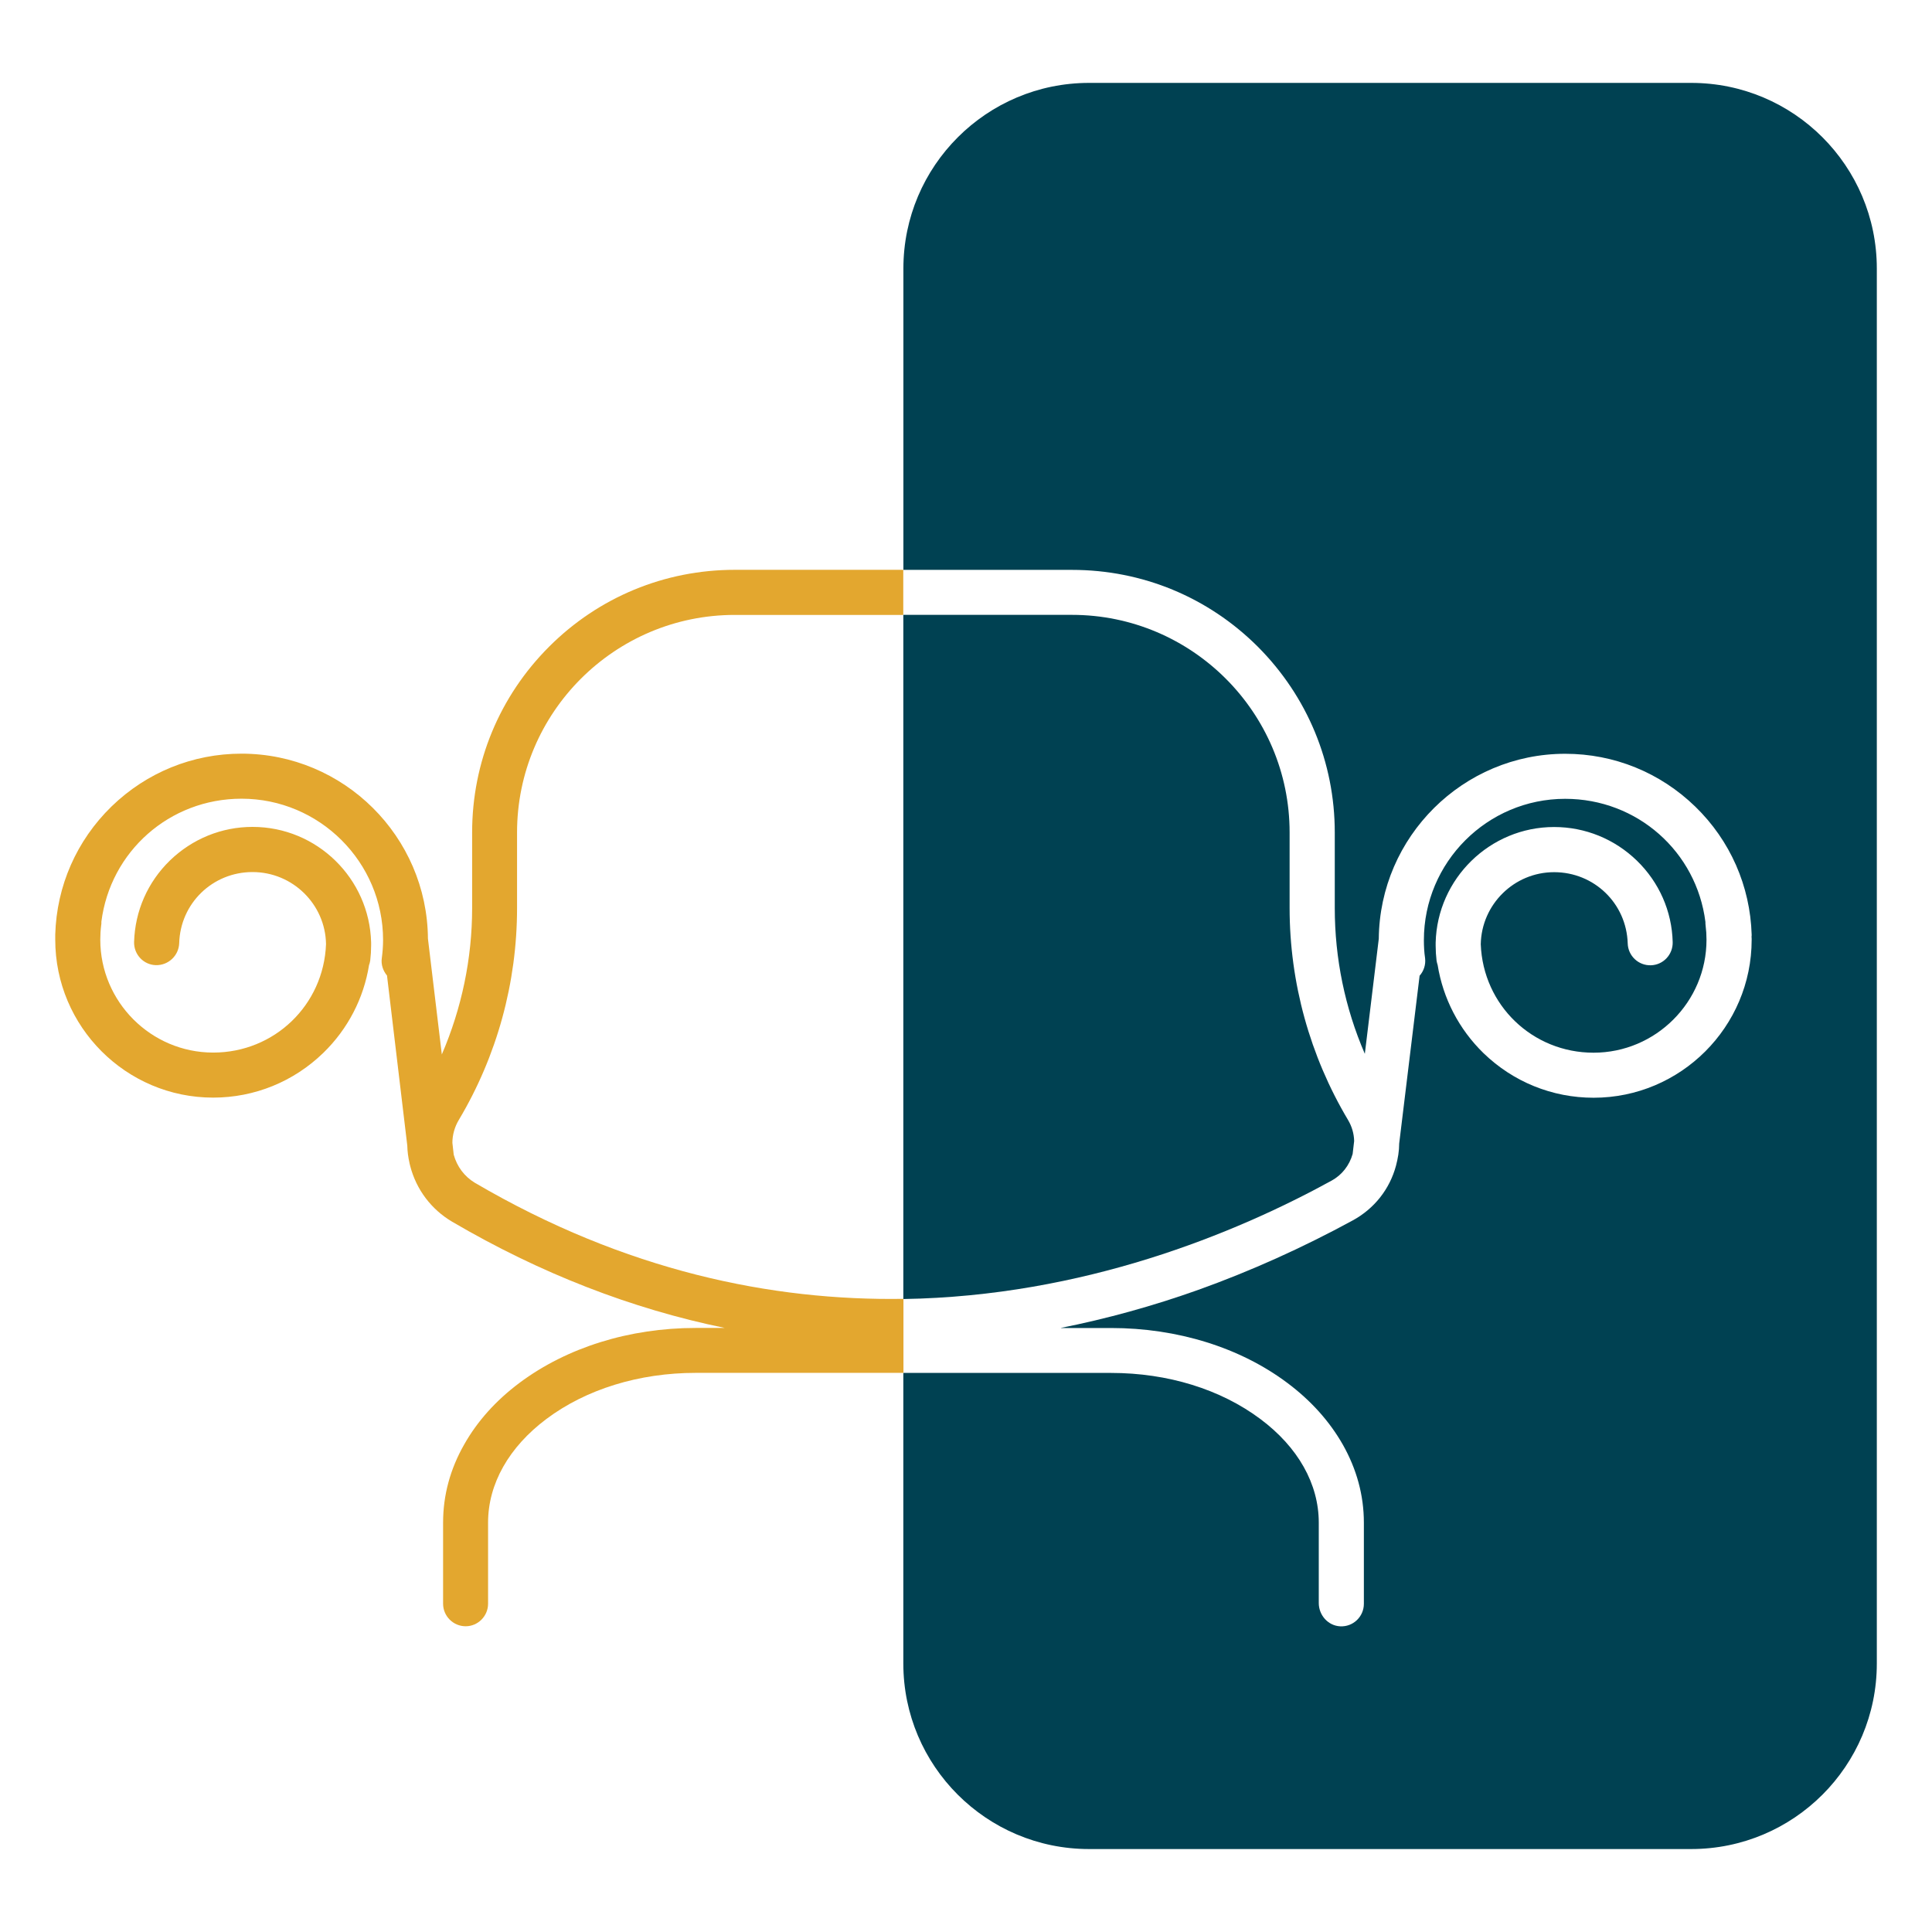
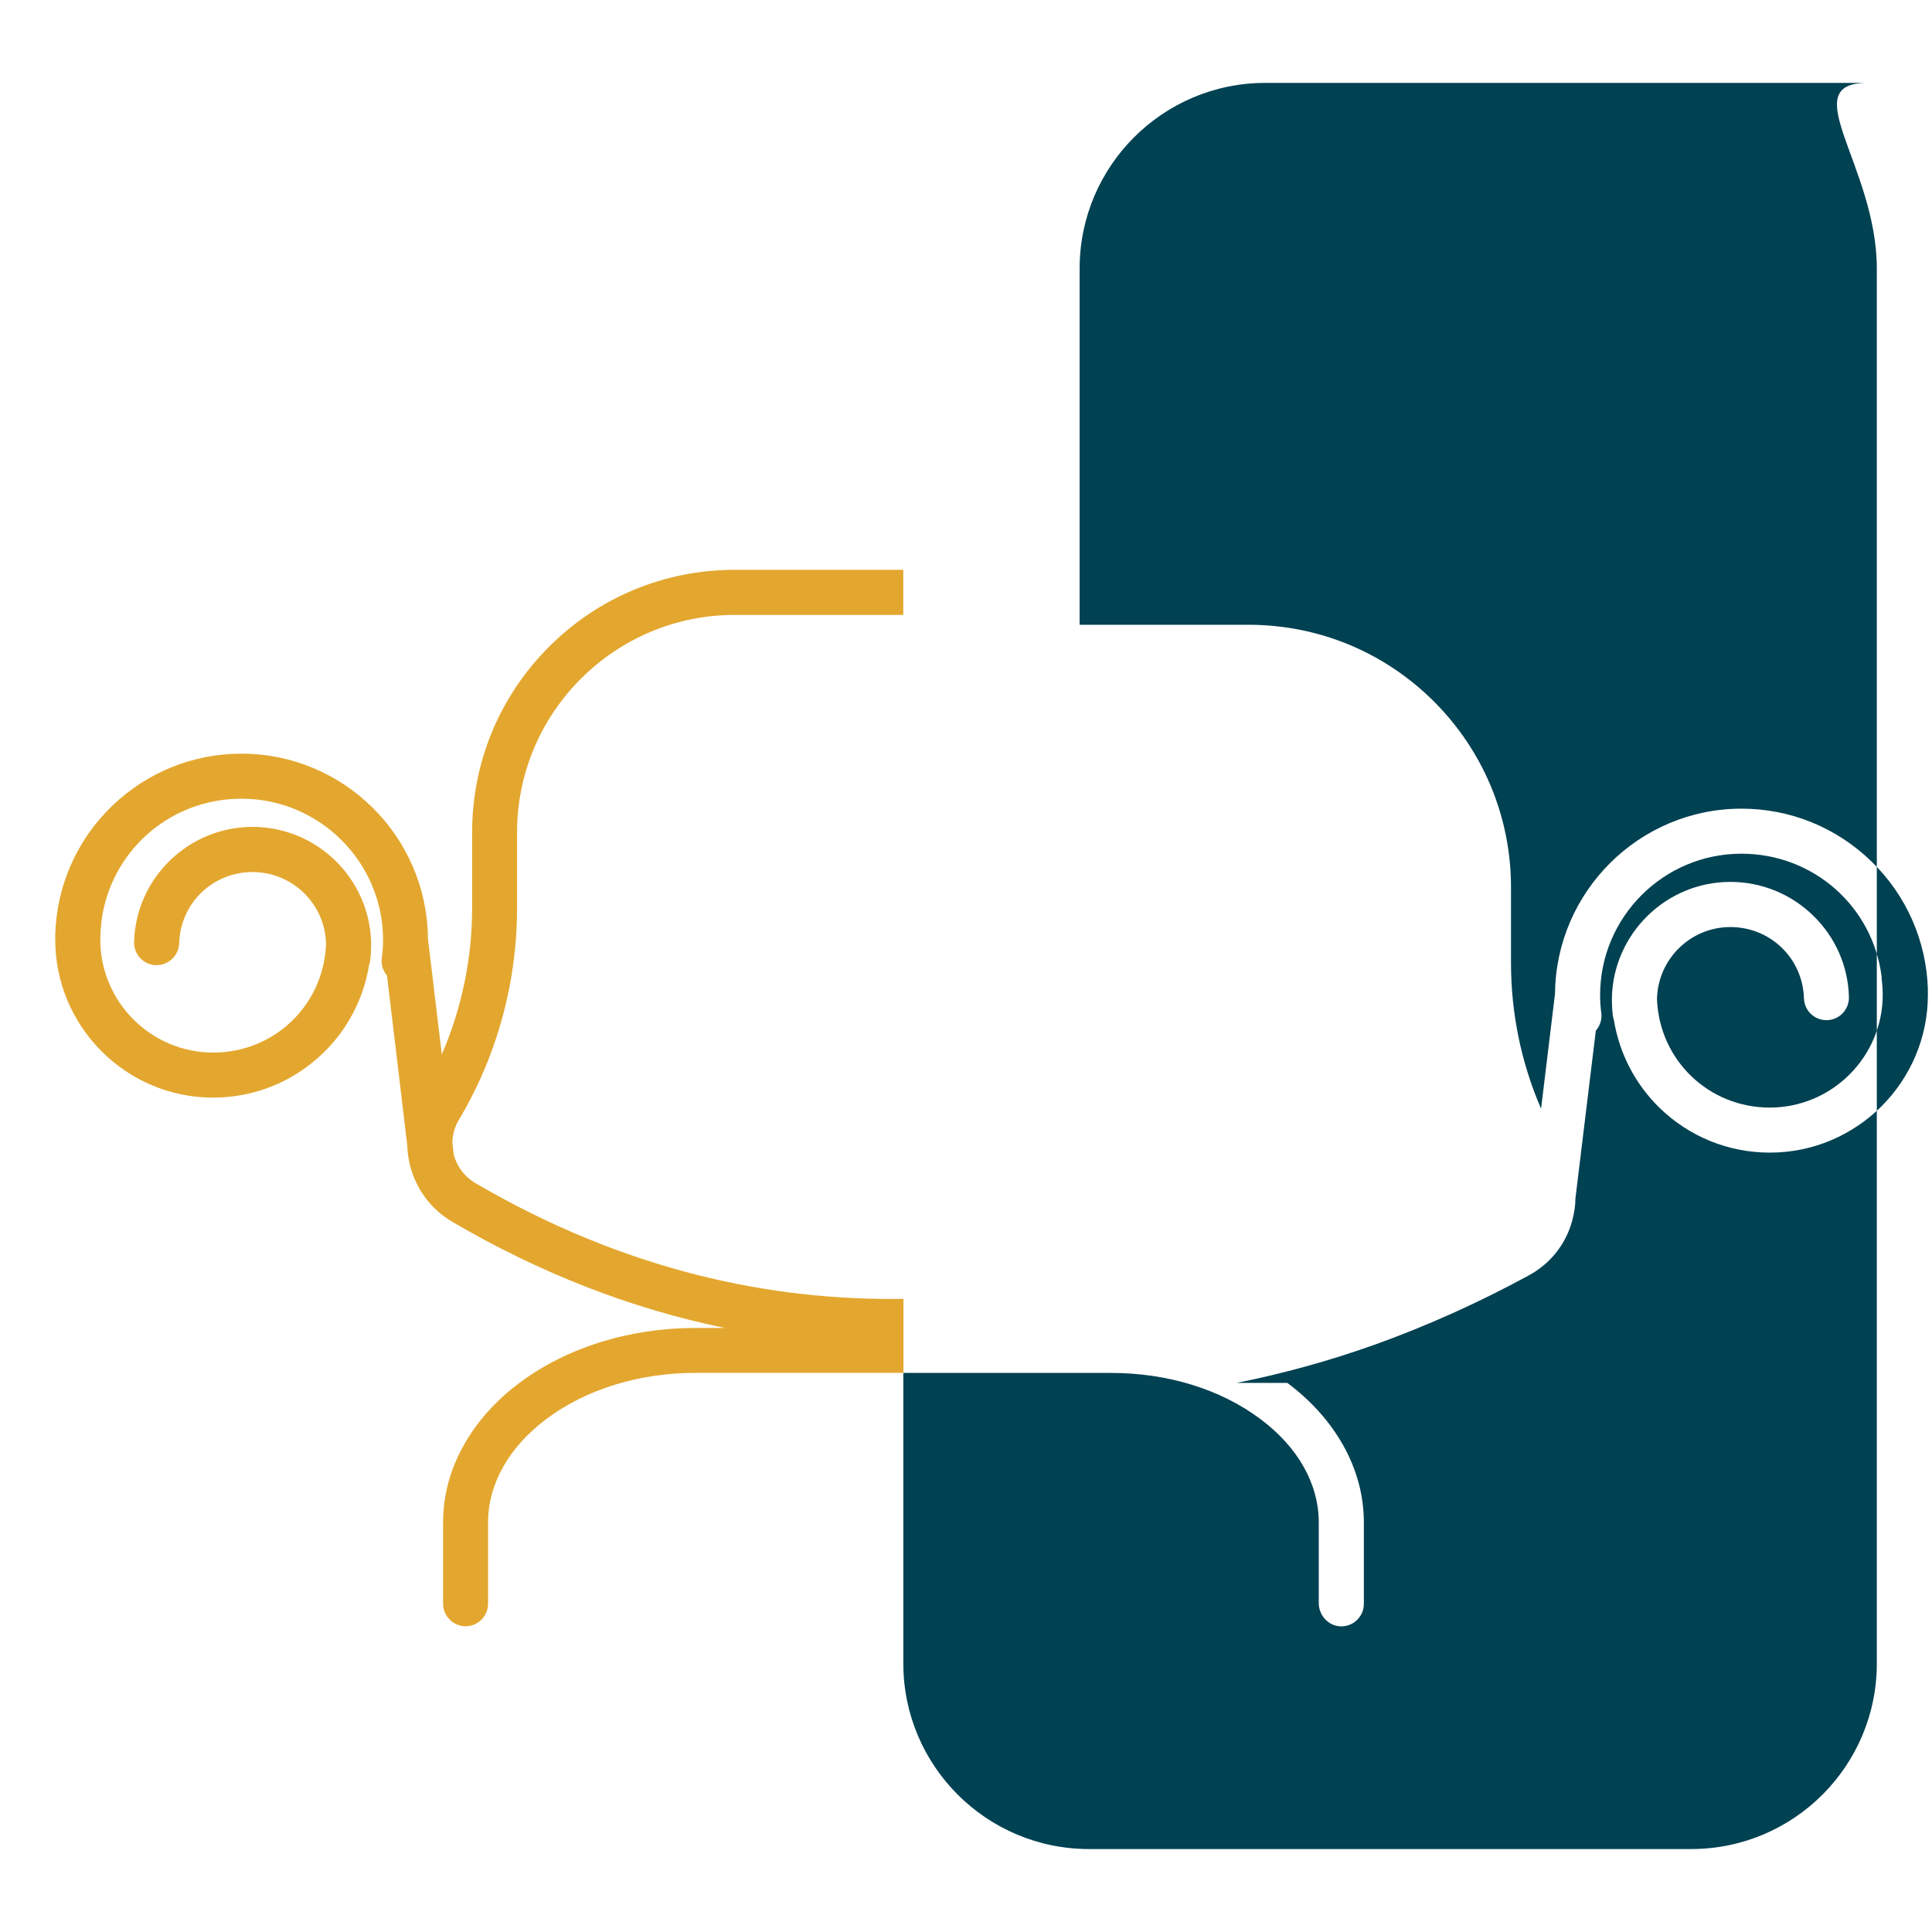
<svg xmlns="http://www.w3.org/2000/svg" version="1.1" id="Calque_1" x="0px" y="0px" width="32px" height="32px" viewBox="0 0 32 32" enable-background="new 0 0 32 32" xml:space="preserve">
  <g>
-     <path fill="#004152" d="M22.052,19.557c-1.591,0.872-4.105,1.912-7.09,1.959V10.184h2.793c1.987,0,3.605,1.617,3.605,3.604v1.252   c0,1.235,0.336,2.45,0.967,3.509c0.065,0.109,0.099,0.228,0.102,0.35l-0.025,0.214C22.35,19.303,22.227,19.462,22.052,19.557z" />
-     <path fill="#004152" d="M31.086,4.448v23.105c0,1.696-1.376,3.073-3.075,3.073h-9.974c-1.696,0-3.075-1.377-3.075-3.073v-4.81   c0,0,0-0.003,0.003-0.003h3.438c0.939,0,1.815,0.271,2.472,0.763c0.624,0.465,0.968,1.075,0.968,1.717v1.331   c0,0.201,0.153,0.376,0.355,0.386c0.215,0.011,0.392-0.161,0.392-0.373v-1.344c0-0.452-0.119-0.886-0.349-1.293   c-0.22-0.386-0.527-0.729-0.919-1.022c-0.782-0.586-1.82-0.909-2.919-0.909h-0.83c-0.003,0-0.003-0.002,0-0.002   c0.757-0.151,1.52-0.361,2.272-0.629c0.868-0.311,1.731-0.699,2.564-1.153c0.354-0.194,0.609-0.516,0.713-0.904   c0.032-0.121,0.053-0.245,0.053-0.367l0,0l0.338-2.779c0,0,0,0,0-0.001c0.068-0.076,0.104-0.181,0.091-0.29   c-0.015-0.099-0.02-0.199-0.02-0.299c0-1.291,1.05-2.341,2.34-2.341c1.197,0,2.177,0.878,2.323,2.039l0,0   c0,0.019,0,0.038,0.003,0.057c0.01,0.079,0.015,0.159,0.015,0.238c0,1.031-0.841,1.871-1.871,1.871   c-1.012,0-1.83-0.787-1.868-1.797l0,0c0.013-0.66,0.553-1.193,1.215-1.193c0.664,0,1.199,0.518,1.219,1.18   c0.006,0.205,0.177,0.368,0.384,0.362c0.205-0.006,0.366-0.177,0.361-0.384c-0.013-0.513-0.225-0.991-0.593-1.349   c-0.369-0.358-0.856-0.557-1.371-0.557c-1.063,0-1.935,0.855-1.962,1.914c0,0.011,0,0.02,0,0.031v0.001c0,0.007,0,0.012,0,0.018   c0,0.083,0.005,0.167,0.015,0.249c0.003,0.025,0.011,0.05,0.018,0.073c0.089,0.552,0.352,1.062,0.758,1.458   c0.492,0.477,1.139,0.74,1.825,0.74c1.442,0,2.618-1.174,2.618-2.617c0-0.017,0-0.033-0.002-0.05   c0.002-0.011,0.002-0.023,0.002-0.034c-0.024-0.805-0.355-1.559-0.934-2.121c-0.581-0.564-1.344-0.875-2.154-0.875   c-1.691,0-3.072,1.372-3.088,3.063l0,0l-0.231,1.906c0,0.001,0,0.001,0,0.001c-0.329-0.76-0.498-1.582-0.498-2.414v-1.252   c0-1.161-0.454-2.254-1.274-3.077c-0.823-0.821-1.914-1.273-3.078-1.273h-2.79c-0.003,0-0.003-0.001-0.003-0.002V4.448   c0-1.698,1.379-3.075,3.075-3.075h9.974C29.71,1.373,31.086,2.75,31.086,4.448z" />
+     <path fill="#004152" d="M31.086,4.448v23.105c0,1.696-1.376,3.073-3.075,3.073h-9.974c-1.696,0-3.075-1.377-3.075-3.073v-4.81   c0,0,0-0.003,0.003-0.003h3.438c0.939,0,1.815,0.271,2.472,0.763c0.624,0.465,0.968,1.075,0.968,1.717v1.331   c0,0.201,0.153,0.376,0.355,0.386c0.215,0.011,0.392-0.161,0.392-0.373v-1.344c0-0.452-0.119-0.886-0.349-1.293   c-0.22-0.386-0.527-0.729-0.919-1.022h-0.83c-0.003,0-0.003-0.002,0-0.002   c0.757-0.151,1.52-0.361,2.272-0.629c0.868-0.311,1.731-0.699,2.564-1.153c0.354-0.194,0.609-0.516,0.713-0.904   c0.032-0.121,0.053-0.245,0.053-0.367l0,0l0.338-2.779c0,0,0,0,0-0.001c0.068-0.076,0.104-0.181,0.091-0.29   c-0.015-0.099-0.02-0.199-0.02-0.299c0-1.291,1.05-2.341,2.34-2.341c1.197,0,2.177,0.878,2.323,2.039l0,0   c0,0.019,0,0.038,0.003,0.057c0.01,0.079,0.015,0.159,0.015,0.238c0,1.031-0.841,1.871-1.871,1.871   c-1.012,0-1.83-0.787-1.868-1.797l0,0c0.013-0.66,0.553-1.193,1.215-1.193c0.664,0,1.199,0.518,1.219,1.18   c0.006,0.205,0.177,0.368,0.384,0.362c0.205-0.006,0.366-0.177,0.361-0.384c-0.013-0.513-0.225-0.991-0.593-1.349   c-0.369-0.358-0.856-0.557-1.371-0.557c-1.063,0-1.935,0.855-1.962,1.914c0,0.011,0,0.02,0,0.031v0.001c0,0.007,0,0.012,0,0.018   c0,0.083,0.005,0.167,0.015,0.249c0.003,0.025,0.011,0.05,0.018,0.073c0.089,0.552,0.352,1.062,0.758,1.458   c0.492,0.477,1.139,0.74,1.825,0.74c1.442,0,2.618-1.174,2.618-2.617c0-0.017,0-0.033-0.002-0.05   c0.002-0.011,0.002-0.023,0.002-0.034c-0.024-0.805-0.355-1.559-0.934-2.121c-0.581-0.564-1.344-0.875-2.154-0.875   c-1.691,0-3.072,1.372-3.088,3.063l0,0l-0.231,1.906c0,0.001,0,0.001,0,0.001c-0.329-0.76-0.498-1.582-0.498-2.414v-1.252   c0-1.161-0.454-2.254-1.274-3.077c-0.823-0.821-1.914-1.273-3.078-1.273h-2.79c-0.003,0-0.003-0.001-0.003-0.002V4.448   c0-1.698,1.379-3.075,3.075-3.075h9.974C29.71,1.373,31.086,2.75,31.086,4.448z" />
    <path fill="#E3A72F" d="M8.564,15.041v-1.252c0-1.987,1.618-3.604,3.605-3.604h2.792V9.438H12.17c-1.161,0-2.255,0.453-3.075,1.273   c-0.823,0.823-1.275,1.916-1.275,3.077v1.252c0,0.838-0.174,1.663-0.502,2.425l-0.23-1.919c-0.013-1.691-1.394-3.063-3.088-3.063   c-0.808,0-1.572,0.311-2.153,0.875c-0.578,0.563-0.909,1.316-0.932,2.121c0,0.011,0,0.023,0,0.034c0,0.018,0,0.033,0,0.05   c0,1.443,1.174,2.617,2.615,2.617c0.685,0,1.334-0.264,1.826-0.742c0.406-0.395,0.669-0.904,0.757-1.456   c0.011-0.023,0.013-0.048,0.019-0.073c0.01-0.083,0.015-0.166,0.015-0.249c0-0.006,0-0.011,0-0.018v-0.001c0-0.011,0-0.02,0-0.031   c-0.027-1.059-0.896-1.914-1.964-1.914c-0.513,0-0.998,0.198-1.369,0.557c-0.368,0.358-0.578,0.836-0.593,1.349   c-0.005,0.207,0.156,0.378,0.36,0.384c0.207,0.005,0.379-0.157,0.387-0.362c0.018-0.662,0.553-1.18,1.215-1.18   c0.664,0,1.206,0.533,1.217,1.193c-0.038,1.01-0.856,1.797-1.869,1.797c-1.029,0-1.87-0.84-1.87-1.871   c0-0.08,0.005-0.16,0.015-0.238c0.003-0.019,0.005-0.038,0.003-0.057c0.146-1.161,1.126-2.039,2.322-2.039   c1.291,0,2.344,1.05,2.344,2.341c0,0.1-0.008,0.2-0.021,0.299c-0.016,0.108,0.022,0.212,0.086,0.289l0.336,2.817   c0.002,0.097,0.015,0.194,0.038,0.295c0,0,0,0,0,0.003c0.005,0.013,0.007,0.028,0.01,0.039c0.101,0.391,0.349,0.719,0.694,0.923   c1.459,0.855,2.969,1.442,4.517,1.76h-0.482c-1.098,0-2.133,0.323-2.918,0.909c-0.392,0.293-0.7,0.637-0.917,1.022   c-0.232,0.407-0.349,0.841-0.349,1.293v1.344c0,0.204,0.167,0.373,0.374,0.373c0.204,0,0.371-0.169,0.371-0.373v-1.344   c0-0.642,0.346-1.252,0.967-1.717c0.656-0.492,1.535-0.763,2.472-0.763h3.441v-1.226c-2.174,0.034-4.598-0.457-7.1-1.923   c-0.172-0.104-0.295-0.268-0.349-0.465v-0.001l-0.022-0.195c0-0.133,0.038-0.266,0.108-0.382   C8.231,17.49,8.564,16.276,8.564,15.041z" />
  </g>
</svg>